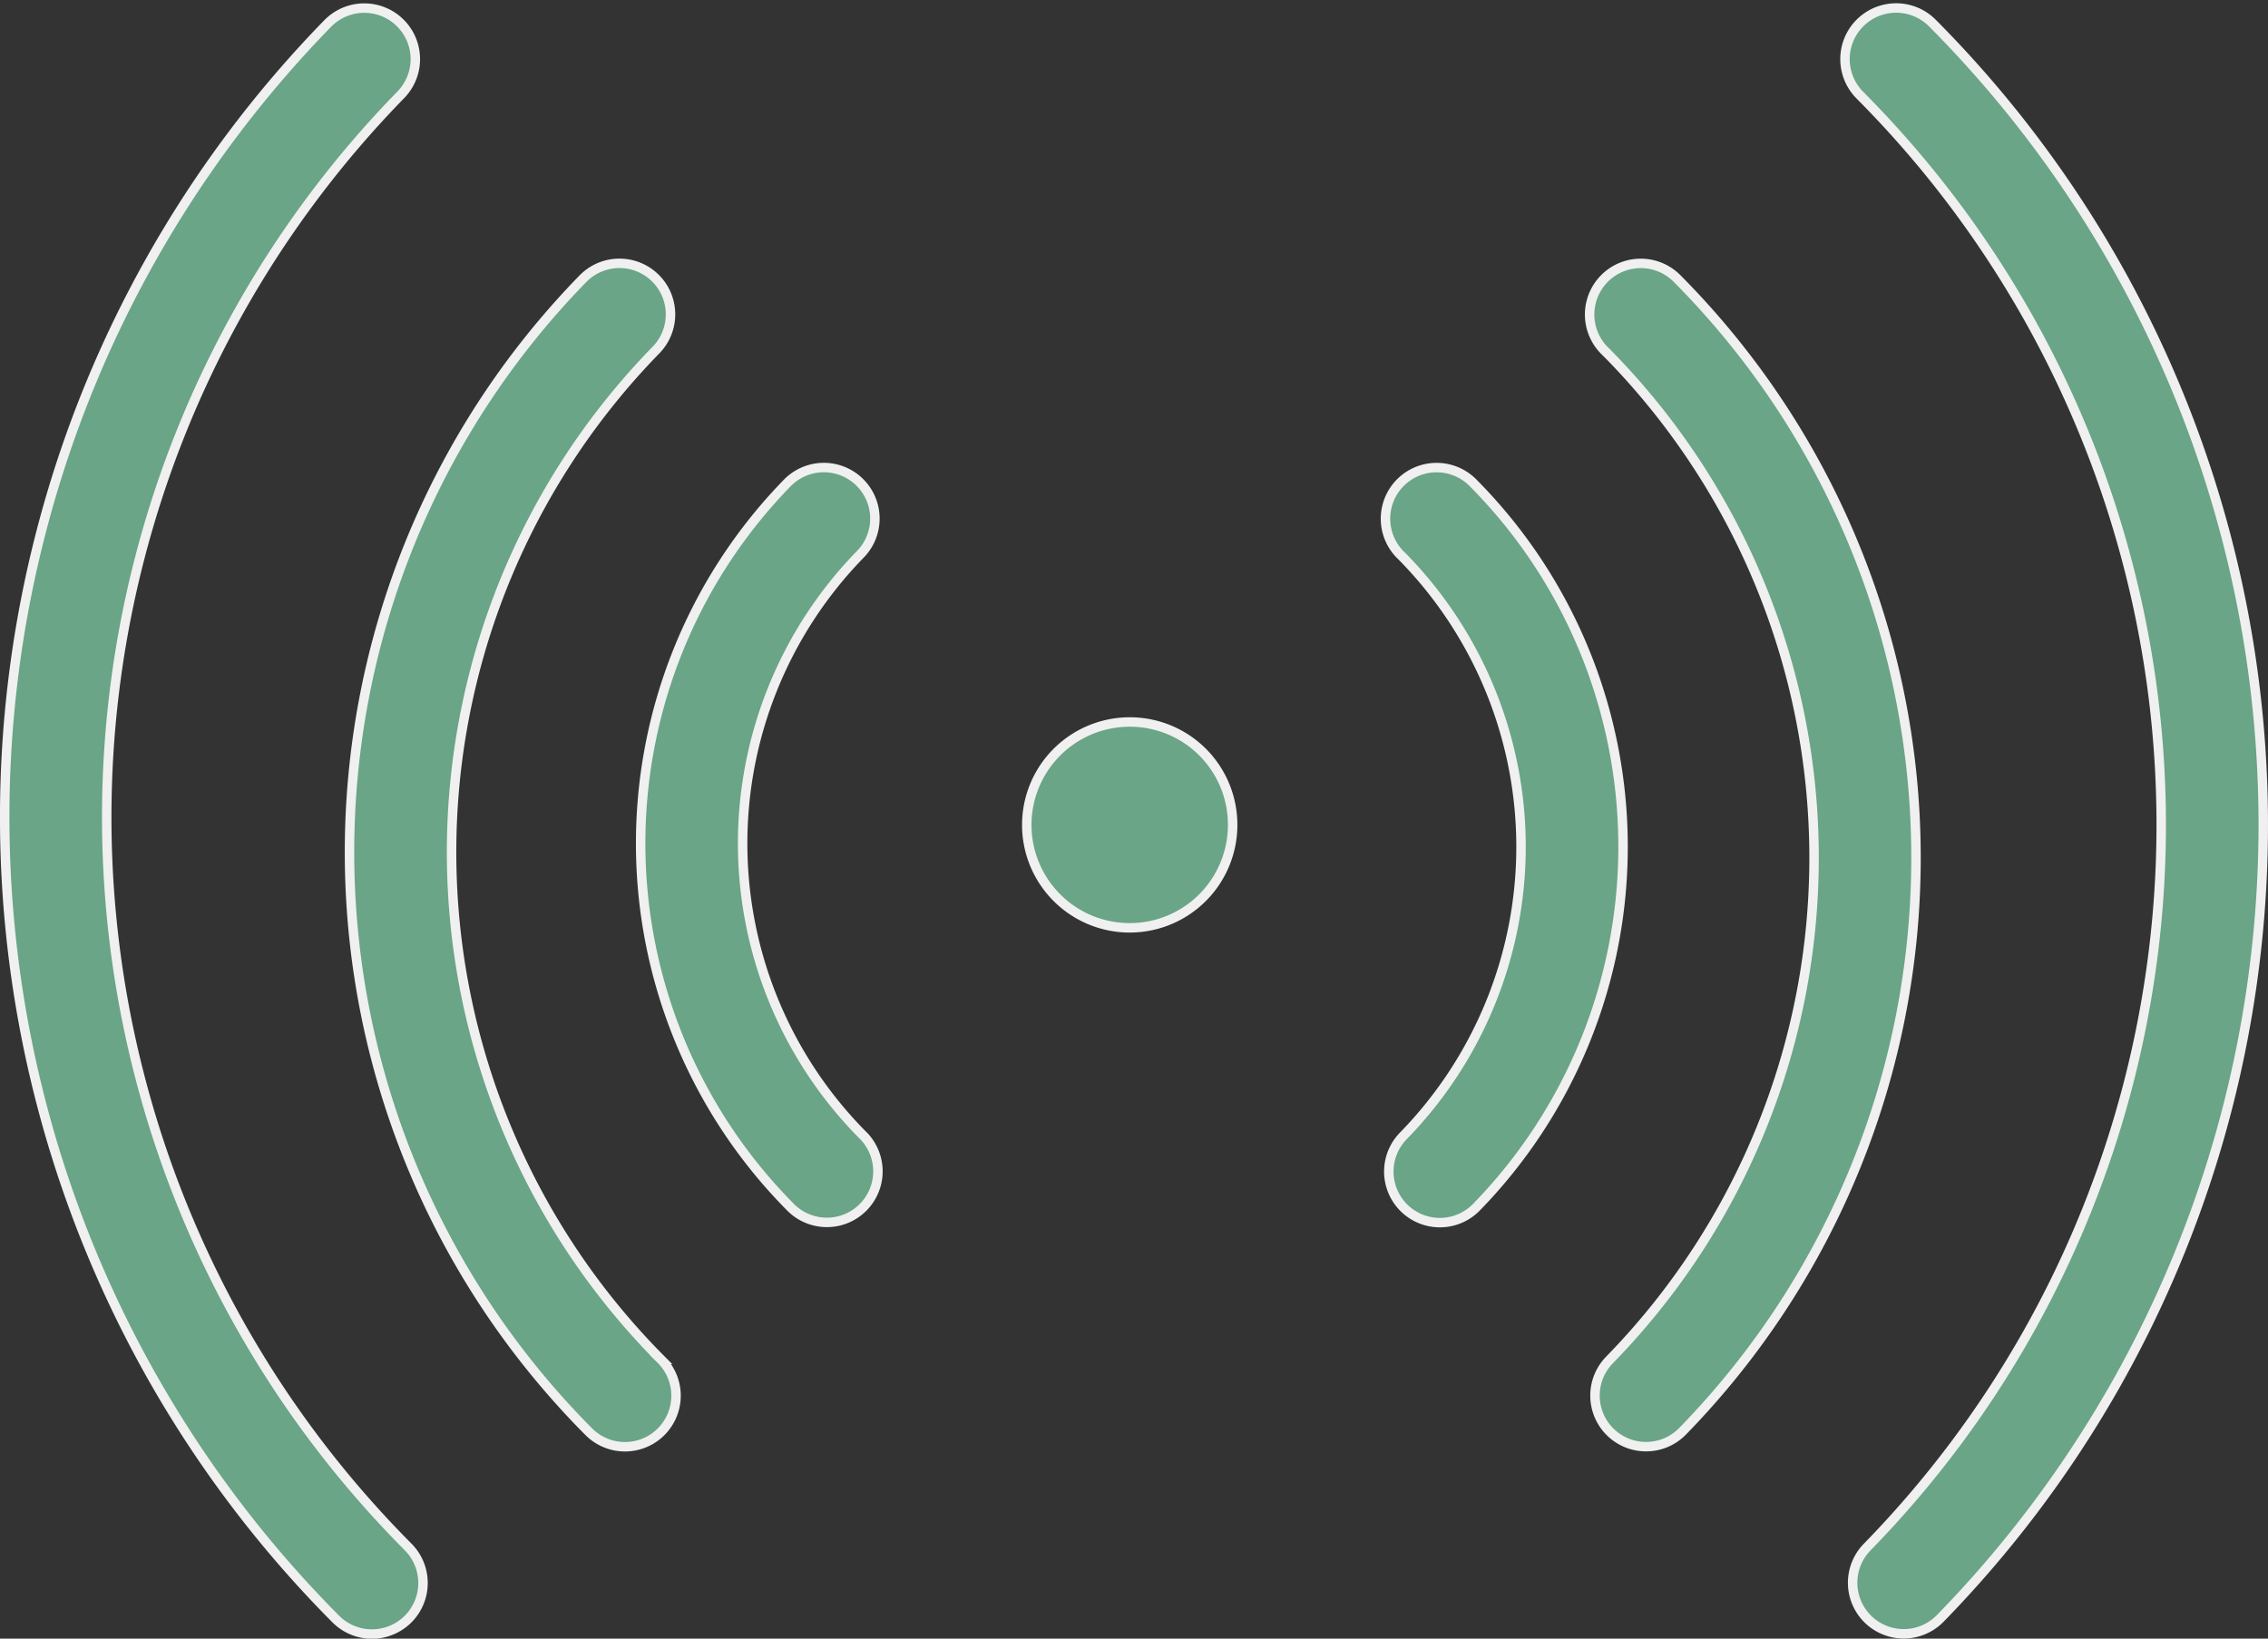
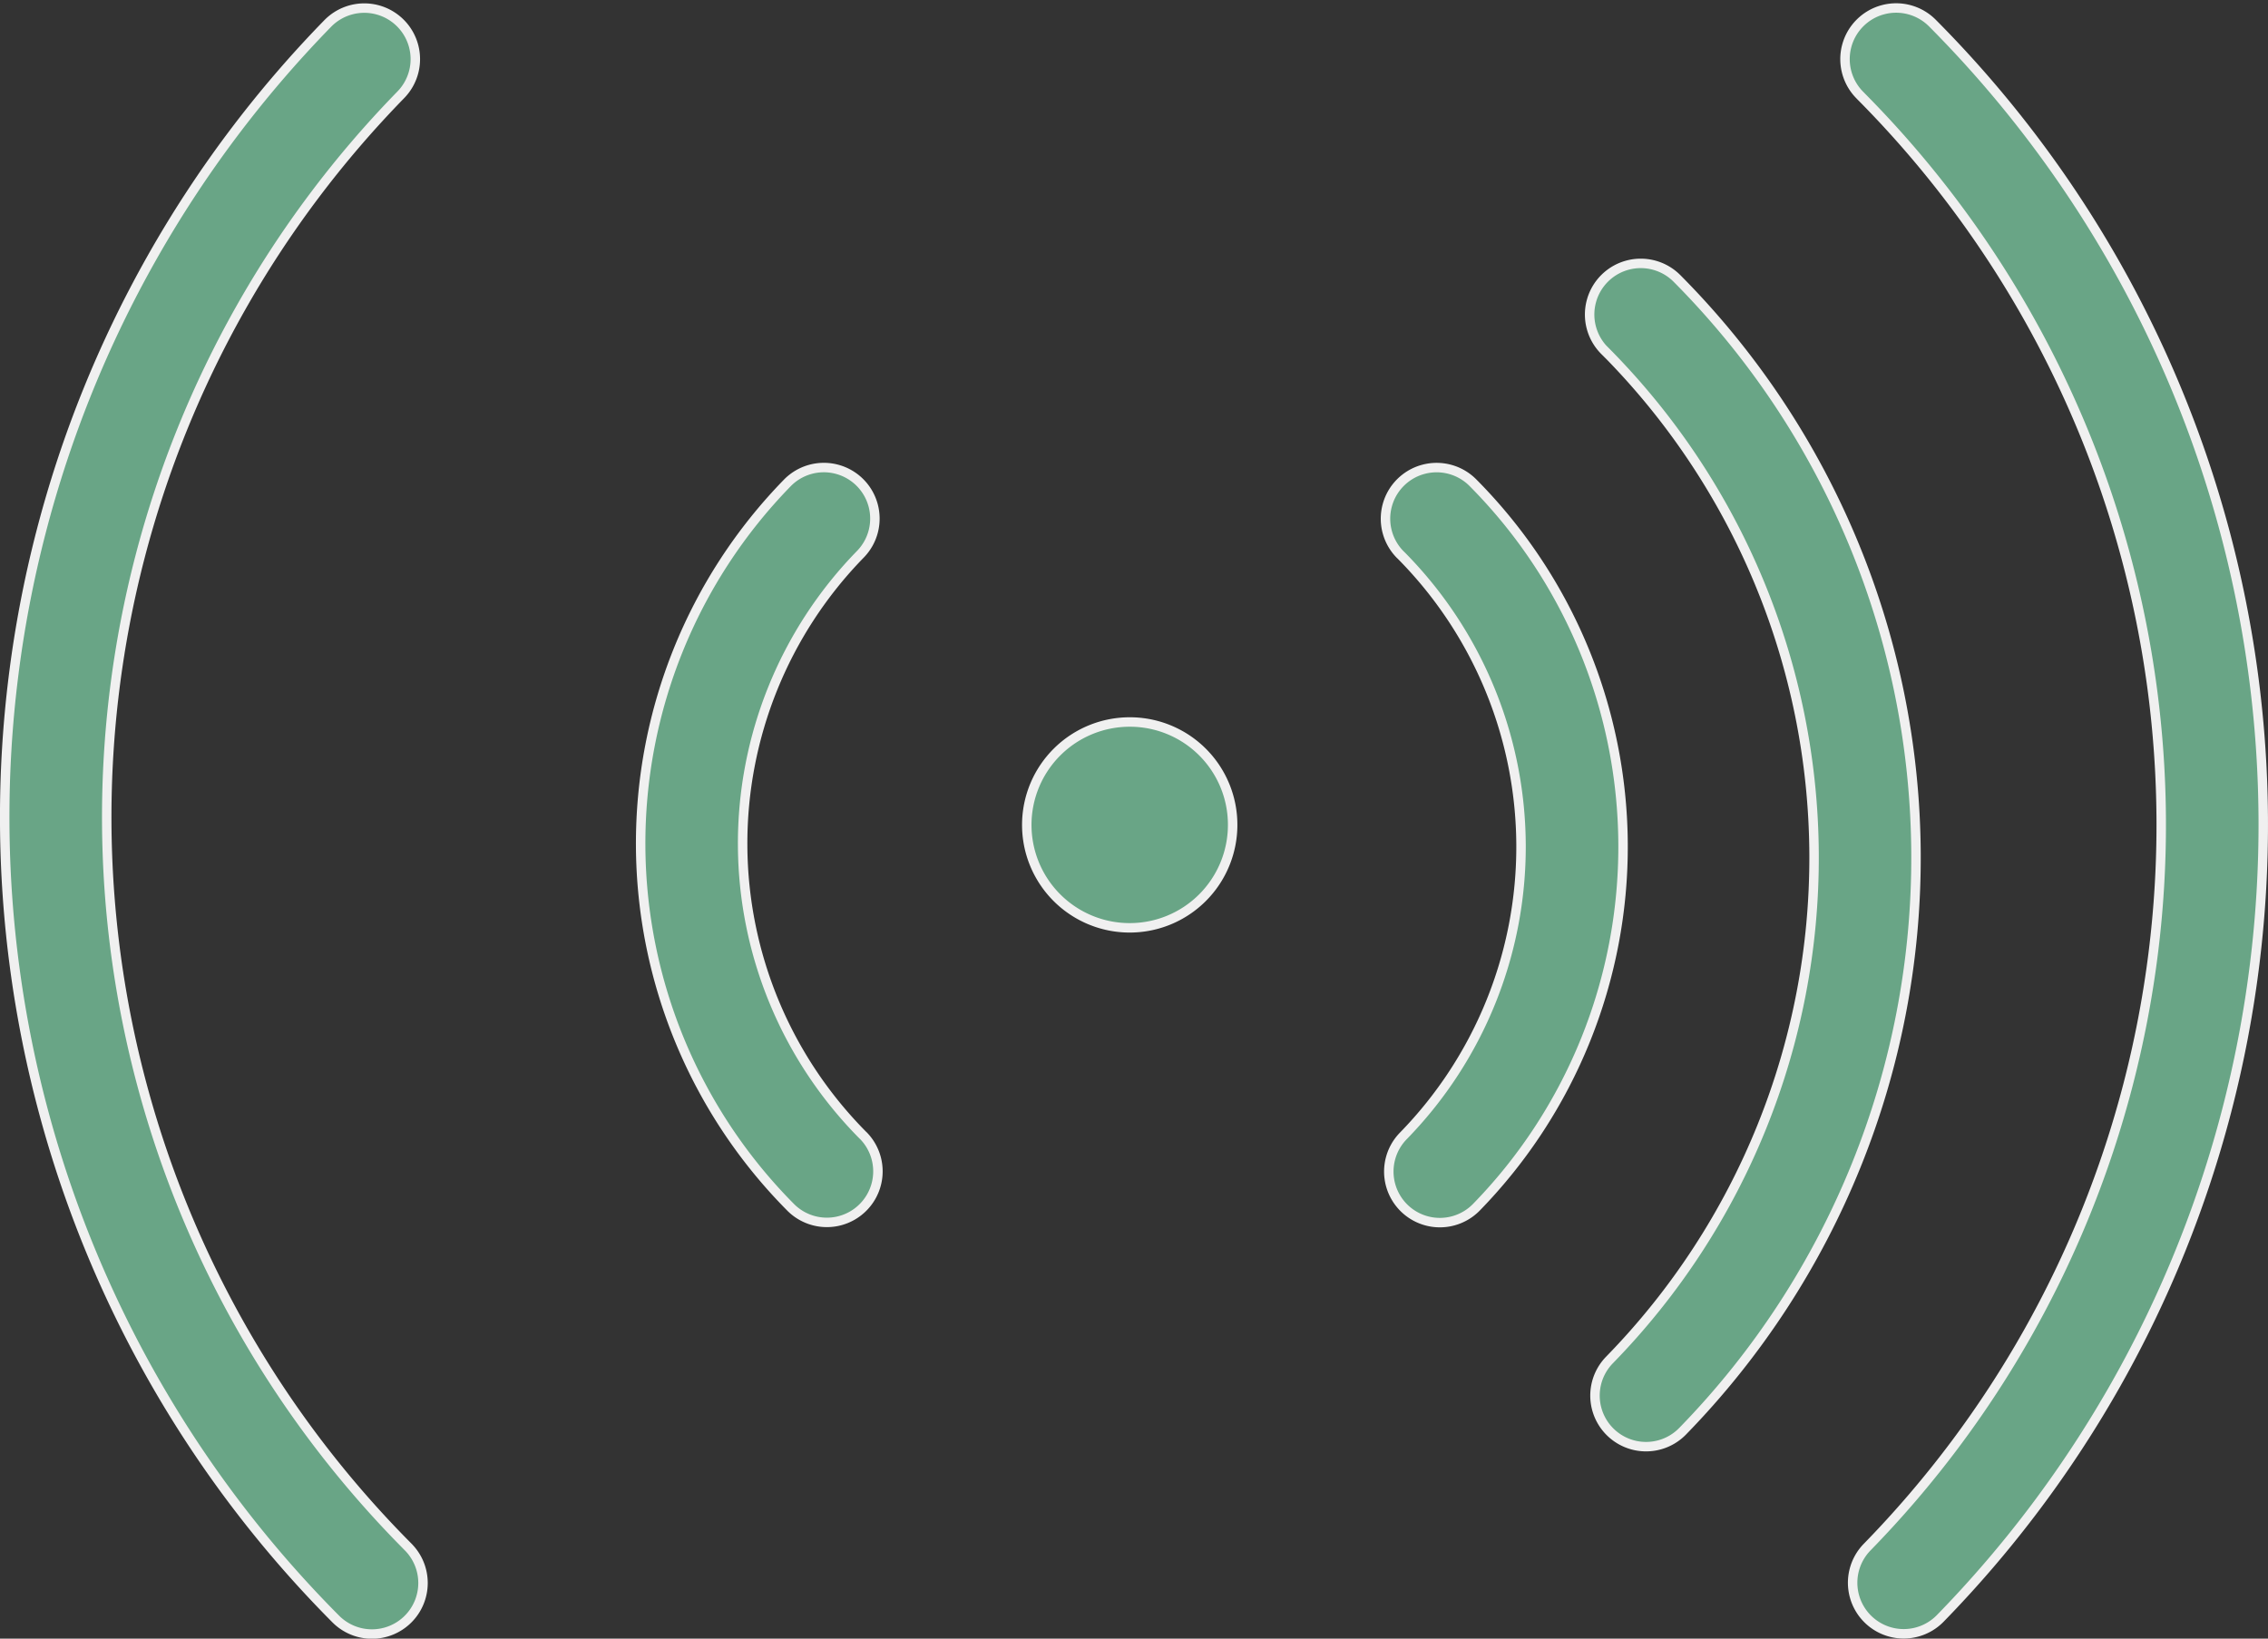
<svg xmlns="http://www.w3.org/2000/svg" width="71.962" height="52.002" viewBox="0 0 71.962 52.002">
  <rect x="0" y="0" width="71.962" height="52.002" fill="#333333" stroke="none" />
  <defs>
    <style>
      .cls-1 {
        fill: #69a586;
        stroke: #f0f0f0;
        stroke-width: 0.3px;
        fill-rule: evenodd;
      }
    </style>
  </defs>
  <g id="noun-sensors-6341355" transform="translate(-4.829 -7.744)">
    <g id="Group_205" data-name="Group 205" transform="translate(4.979 8)">
-       <path id="Path_155" data-name="Path 155" class="cls-1" d="M113.771,248.829a32.826,32.826,0,0,1-.227-46.074,1.62,1.62,0,0,0-2.314-2.268,36.074,36.074,0,0,0,.25,50.634,1.62,1.62,0,1,0,2.291-2.291Zm46.074-46.061a32.819,32.819,0,0,1,.23,46.071,1.62,1.62,0,1,0,2.314,2.268,36.074,36.074,0,0,0-.25-50.634,1.622,1.622,0,0,0-2.294,2.294ZM121.8,242.886a22.823,22.823,0,0,1-.159-32.031,1.62,1.62,0,0,0-2.314-2.268,26.068,26.068,0,0,0,.181,36.59,1.62,1.62,0,1,0,2.291-2.291Zm29.941-32.018A22.813,22.813,0,0,1,151.9,242.9a1.62,1.62,0,0,0,2.314,2.268,26.071,26.071,0,0,0-.178-36.59,1.622,1.622,0,0,0-2.294,2.294ZM128.217,235.78a13.142,13.142,0,0,1-.091-18.444,1.62,1.62,0,0,0-2.314-2.268,16.39,16.39,0,0,0,.113,23,1.62,1.62,0,0,0,2.291-2.291Zm17.047-18.431a13.138,13.138,0,0,1,.094,18.441,1.62,1.62,0,1,0,2.314,2.268,16.39,16.39,0,0,0-.113-23,1.622,1.622,0,1,0-2.294,2.294Zm-8.574,5.308a3.266,3.266,0,1,0,3.25,3.266A3.26,3.26,0,0,0,136.69,222.657Z" transform="translate(-100.979 -200)" />
+       <path id="Path_155" data-name="Path 155" class="cls-1" d="M113.771,248.829a32.826,32.826,0,0,1-.227-46.074,1.62,1.62,0,0,0-2.314-2.268,36.074,36.074,0,0,0,.25,50.634,1.62,1.62,0,1,0,2.291-2.291Zm46.074-46.061a32.819,32.819,0,0,1,.23,46.071,1.62,1.62,0,1,0,2.314,2.268,36.074,36.074,0,0,0-.25-50.634,1.622,1.622,0,0,0-2.294,2.294ZM121.8,242.886Zm29.941-32.018A22.813,22.813,0,0,1,151.9,242.9a1.62,1.62,0,0,0,2.314,2.268,26.071,26.071,0,0,0-.178-36.59,1.622,1.622,0,0,0-2.294,2.294ZM128.217,235.78a13.142,13.142,0,0,1-.091-18.444,1.62,1.62,0,0,0-2.314-2.268,16.39,16.39,0,0,0,.113,23,1.62,1.62,0,0,0,2.291-2.291Zm17.047-18.431a13.138,13.138,0,0,1,.094,18.441,1.62,1.62,0,1,0,2.314,2.268,16.39,16.39,0,0,0-.113-23,1.622,1.622,0,1,0-2.294,2.294Zm-8.574,5.308a3.266,3.266,0,1,0,3.25,3.266A3.26,3.26,0,0,0,136.69,222.657Z" transform="translate(-100.979 -200)" />
    </g>
  </g>
</svg>